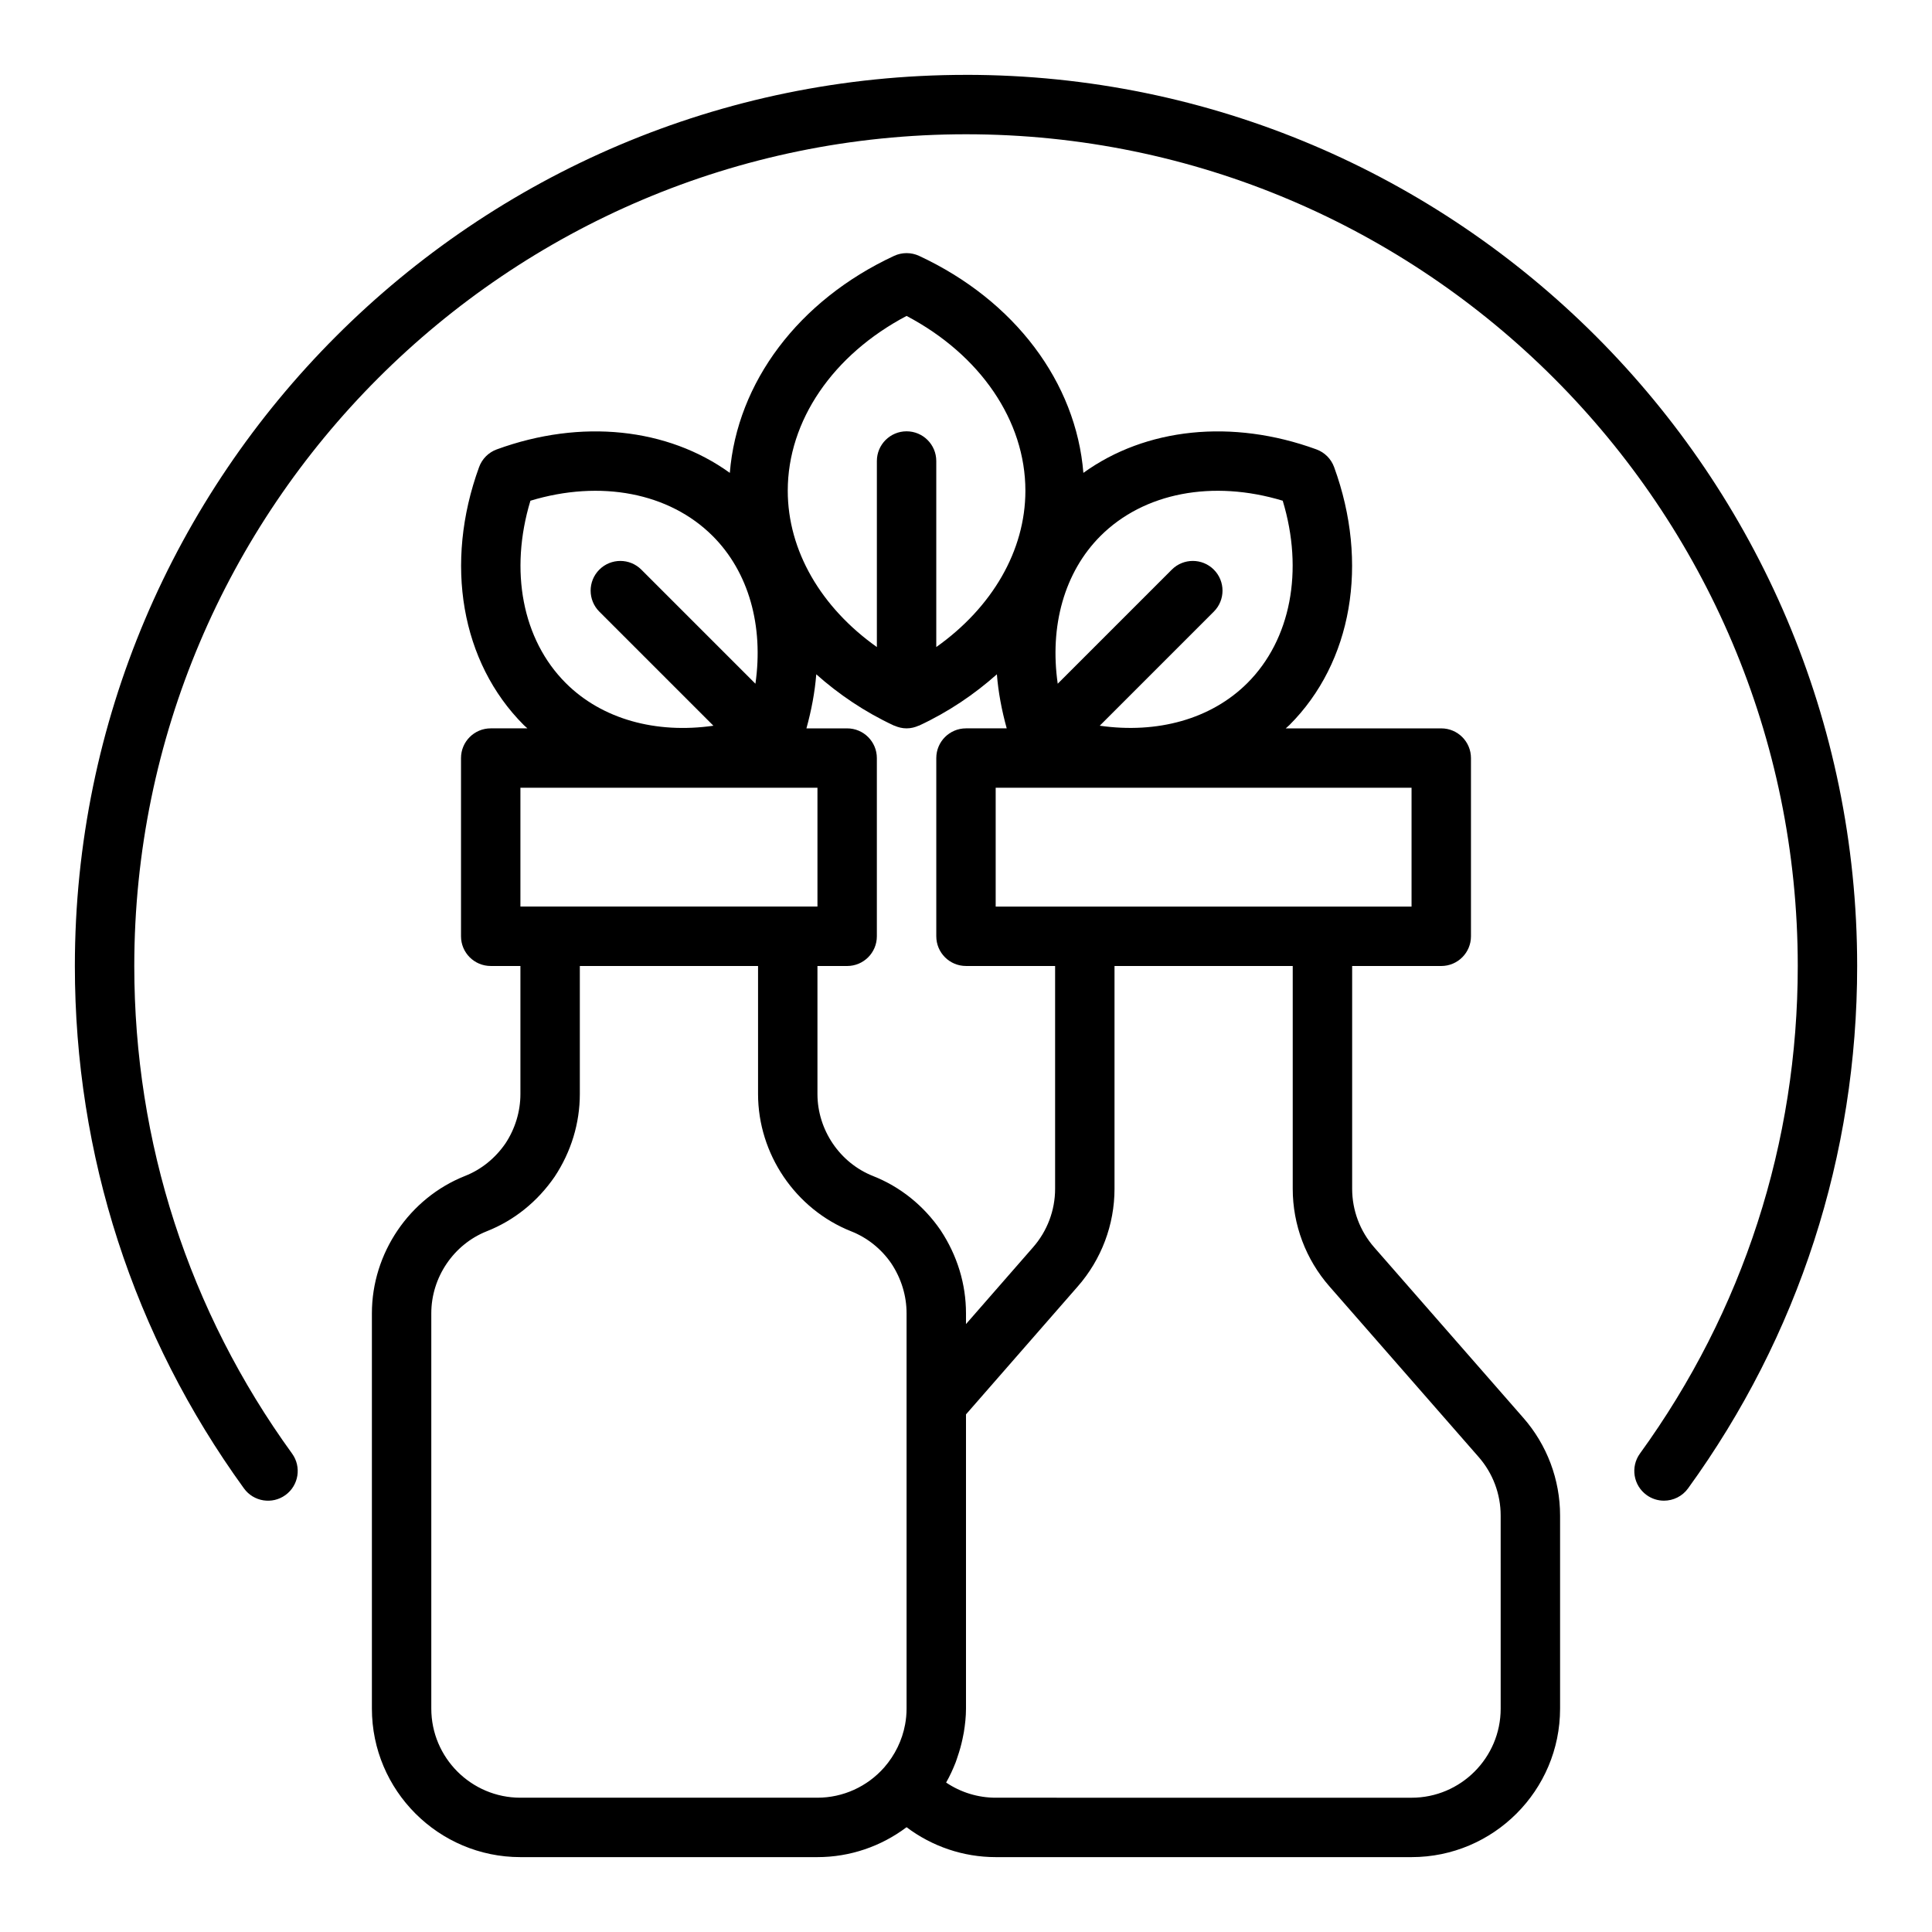
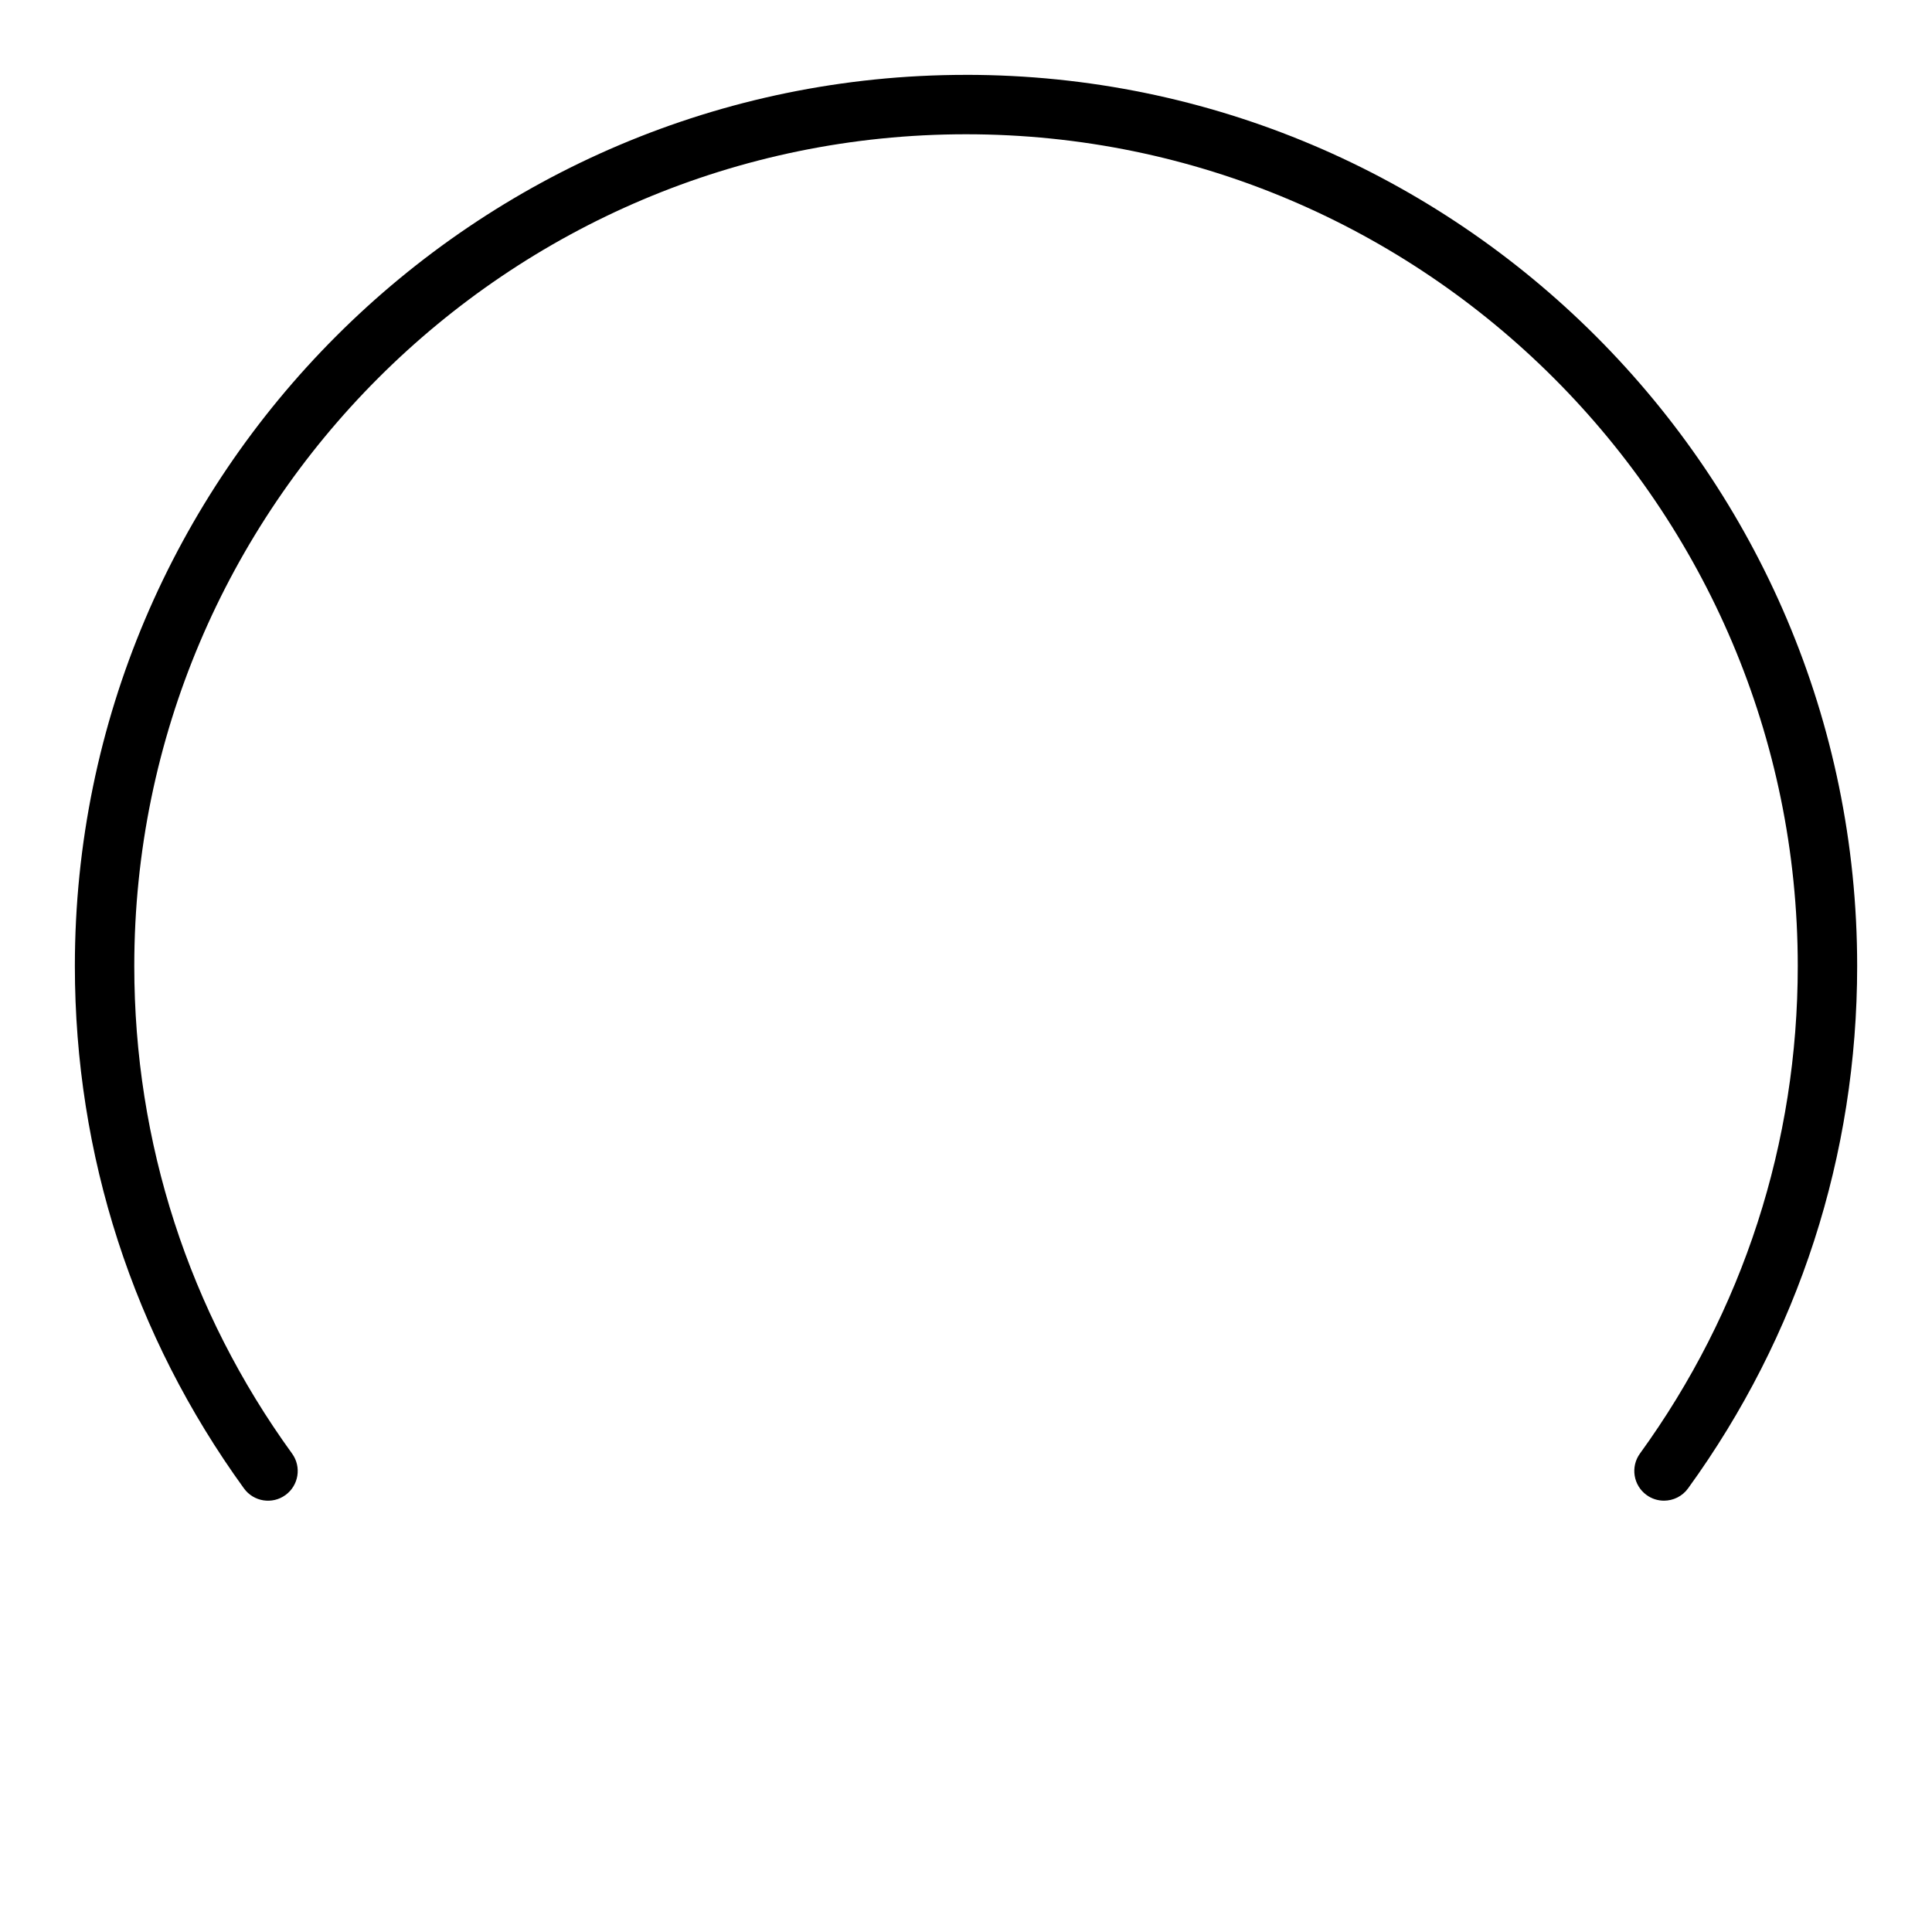
<svg xmlns="http://www.w3.org/2000/svg" fill="#000000" width="800px" height="800px" version="1.1" viewBox="144 144 512 512">
  <g>
-     <path d="m508.17 474.55c-3.762-4.297-5.836-9.801-5.836-15.512v-59.039h23.617c4.348 0 7.871-3.523 7.871-7.871v-47.23c0-4.348-3.523-7.871-7.871-7.871h-41.219c0.32-0.305 0.668-0.566 0.98-0.879 16.617-16.621 21.156-42.816 11.844-68.359-0.797-2.188-2.516-3.906-4.699-4.699-22.367-8.16-45.246-5.688-61.75 6.227-1.93-23.926-18.117-45.676-43.527-57.504-2.106-0.977-4.535-0.977-6.641 0-25.41 11.832-41.594 33.578-43.527 57.504-16.504-11.914-39.379-14.387-61.75-6.227-2.188 0.797-3.906 2.516-4.699 4.699-9.312 25.543-4.773 51.738 11.844 68.359 0.301 0.305 0.652 0.57 0.969 0.875h-9.73c-4.348 0-7.871 3.523-7.871 7.871v47.23c0 4.348 3.523 7.871 7.871 7.871h7.871v33.926c0 4.644-1.398 9.211-3.965 13.098-2.719 3.945-6.426 6.934-10.746 8.633-14.742 5.863-24.648 20.477-24.648 36.375v104.77c0 21.703 17.66 39.359 39.359 39.359h78.719c8.578 0 16.848-2.828 23.613-7.926 6.769 5.094 15.039 7.926 23.621 7.926h110.21c21.703 0 39.359-17.66 39.359-39.359v-51.168c0-9.531-3.465-18.727-9.738-25.883zm9.906-90.297h-110.21v-31.488h110.21zm-124.82 85.754c-4.496-6.543-10.691-11.508-17.902-14.352-8.805-3.488-14.719-12.23-14.719-21.734v-33.922h7.871c4.348 0 7.871-3.523 7.871-7.871v-47.23c0-4.348-3.523-7.871-7.871-7.871h-10.793c1.328-4.809 2.234-9.598 2.606-14.328 5.949 5.289 12.793 9.953 20.613 13.594 0.039 0.02 0.086 0.012 0.129 0.027 0.98 0.434 2.051 0.703 3.191 0.703 1.145 0 2.215-0.27 3.191-0.707 0.039-0.02 0.086-0.008 0.129-0.027 7.82-3.641 14.66-8.301 20.613-13.594 0.371 4.731 1.277 9.52 2.606 14.328h-10.793c-4.348 0-7.871 3.523-7.871 7.871v47.23c0 4.348 3.523 7.871 7.871 7.871h23.617v59.039c0 5.711-2.074 11.215-5.852 15.52l-17.766 20.34v-2.871c0-7.738-2.305-15.312-6.742-22.016zm90.68-193.31c5.609 18.543 2.152 36.797-9.359 48.312-9.609 9.598-23.906 13.488-39.133 11.312l30.23-30.23c3.074-3.074 3.074-8.055 0-11.133-3.074-3.074-8.055-3.074-11.133 0l-30.234 30.234c-2.188-15.234 1.719-29.535 11.316-39.137 11.516-11.516 29.77-14.965 48.312-9.359zm-99.684-48.973c19.516 10.289 31.488 27.762 31.488 46.32 0 15.895-8.832 30.957-23.617 41.43v-49.301c0-4.348-3.523-7.871-7.871-7.871s-7.871 3.523-7.871 7.871v49.301c-14.781-10.473-23.617-25.535-23.617-41.43 0-18.559 11.973-36.031 31.488-46.32zm-99.684 48.973c18.535-5.609 36.801-2.152 48.312 9.359 9.598 9.602 13.504 23.906 11.316 39.137l-30.234-30.234c-3.074-3.074-8.055-3.074-11.133 0-3.074 3.074-3.074 8.055 0 11.133l30.234 30.234c-15.23 2.184-29.539-1.719-39.137-11.316-11.512-11.516-14.969-29.77-9.359-48.312zm-2.652 76.066h78.719v31.488h-78.719zm0 267.65c-13.023 0-23.617-10.594-23.617-23.617v-104.77c0-9.5 5.91-18.242 14.699-21.727 7.227-2.852 13.422-7.816 18-14.477 4.359-6.586 6.664-14.16 6.664-21.902v-33.922h47.23v33.926c0 15.898 9.906 30.512 24.66 36.379 4.305 1.691 8.016 4.684 10.652 8.512 2.648 4 4.047 8.566 4.047 13.211v104.77c0 1.422-0.133 2.832-0.391 4.219-0.77 4.16-2.672 8.094-5.535 11.375-4.488 5.094-10.934 8.02-17.691 8.02zm259.78-23.613c0 13.023-10.594 23.617-23.617 23.617l-110.21-0.004c-4.715 0-9.281-1.422-13.137-4.019 0.984-1.711 1.797-3.5 2.516-5.324 0.191-0.488 0.336-0.992 0.508-1.488 0.535-1.547 0.977-3.117 1.316-4.719 0.125-0.586 0.254-1.164 0.352-1.754 0.34-2.082 0.574-4.184 0.574-6.309v-77.973l29.609-33.895c6.285-7.168 9.75-16.363 9.75-25.895v-59.039h47.23v59.039c0 9.531 3.465 18.727 9.738 25.883l39.527 45.195c3.766 4.297 5.84 9.801 5.84 15.516z" />
    <path d="m400 163.84c-130.22 0-236.16 105.95-236.16 236.16 0 50.121 15.5 97.992 44.816 138.45 2.543 3.512 7.473 4.312 10.992 1.754 3.519-2.551 4.305-7.473 1.754-10.992-27.355-37.75-41.816-82.43-41.816-129.21 0-121.54 98.875-220.42 220.42-220.42 121.54 0 220.42 98.875 220.42 220.42 0 46.777-14.461 91.457-41.82 129.2-2.551 3.519-1.77 8.441 1.754 10.992 1.391 1.016 3.008 1.5 4.609 1.5 2.438 0 4.844-1.129 6.379-3.25 29.32-40.453 44.82-88.324 44.82-138.45 0-130.22-105.94-236.16-236.16-236.16z" />
  </g>
</svg>